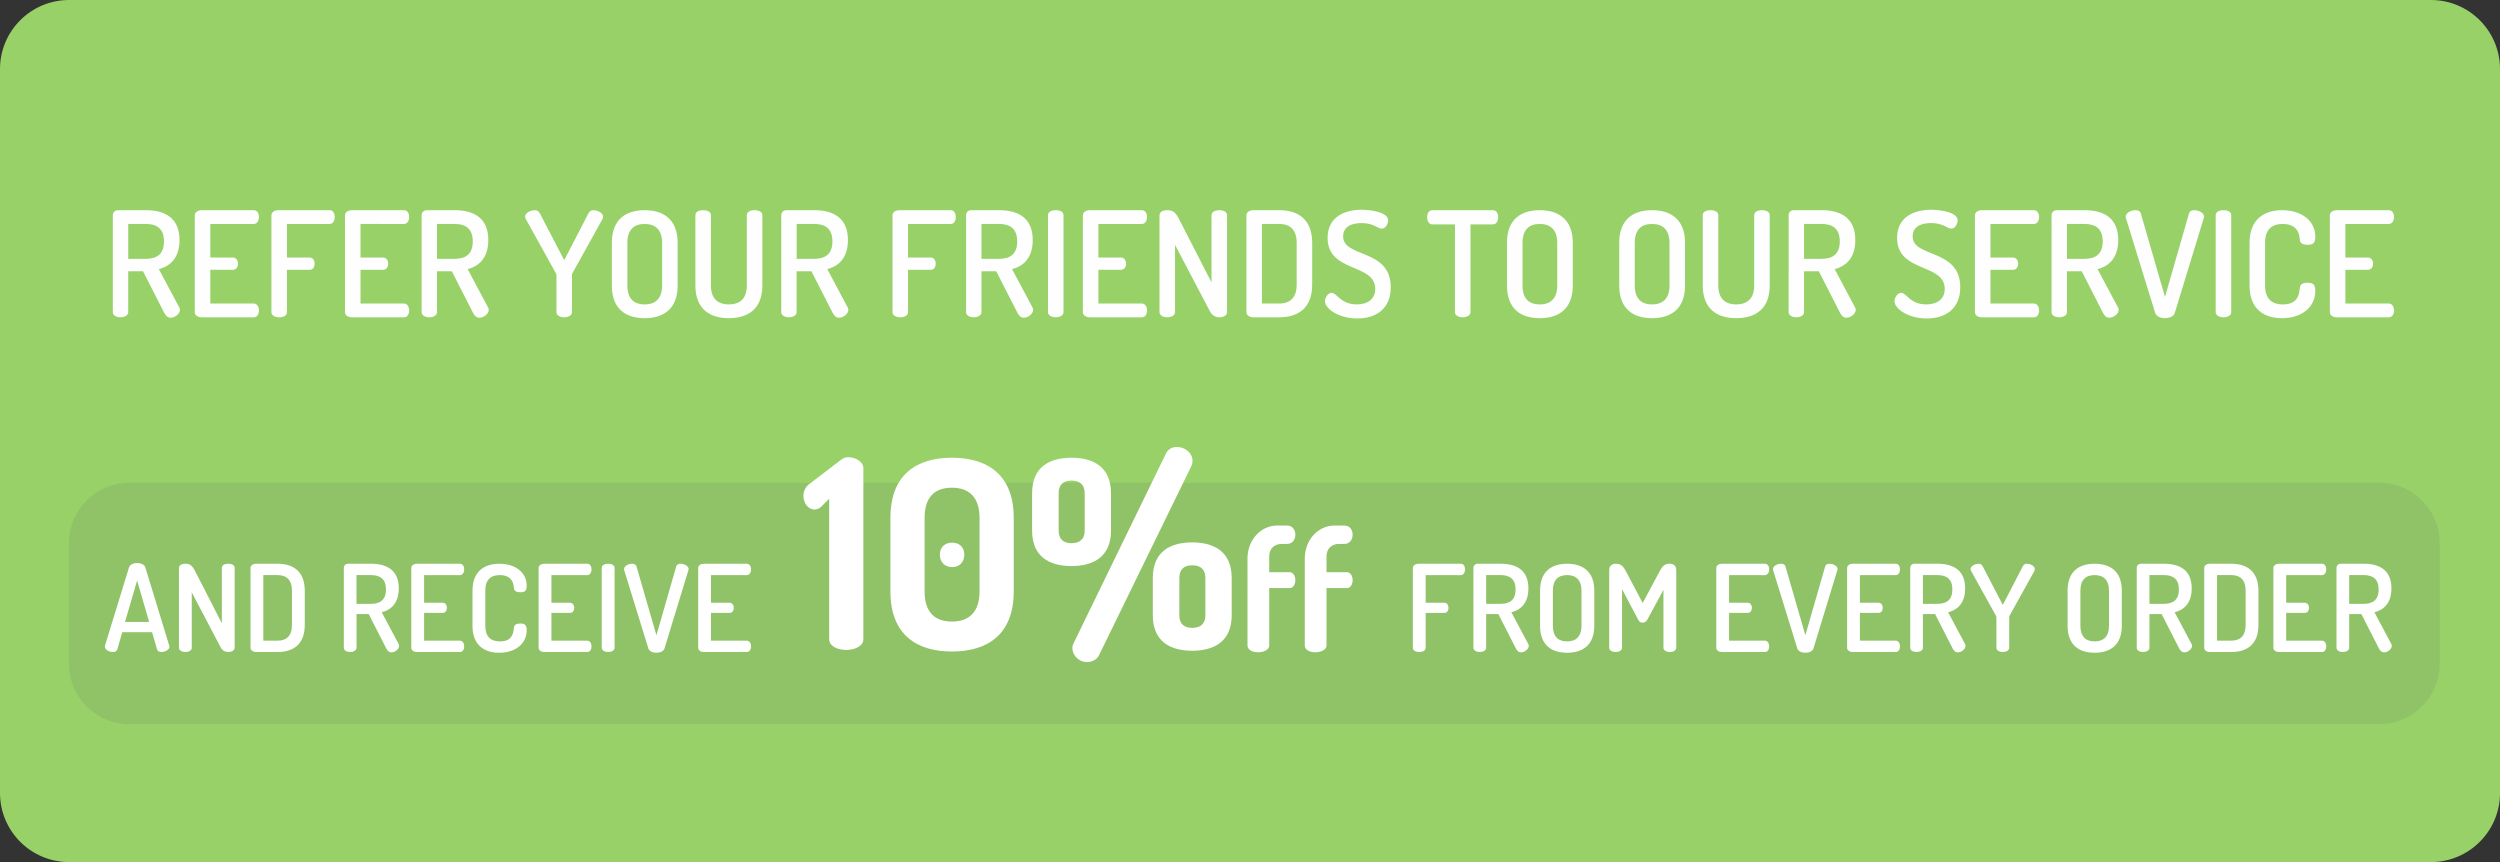
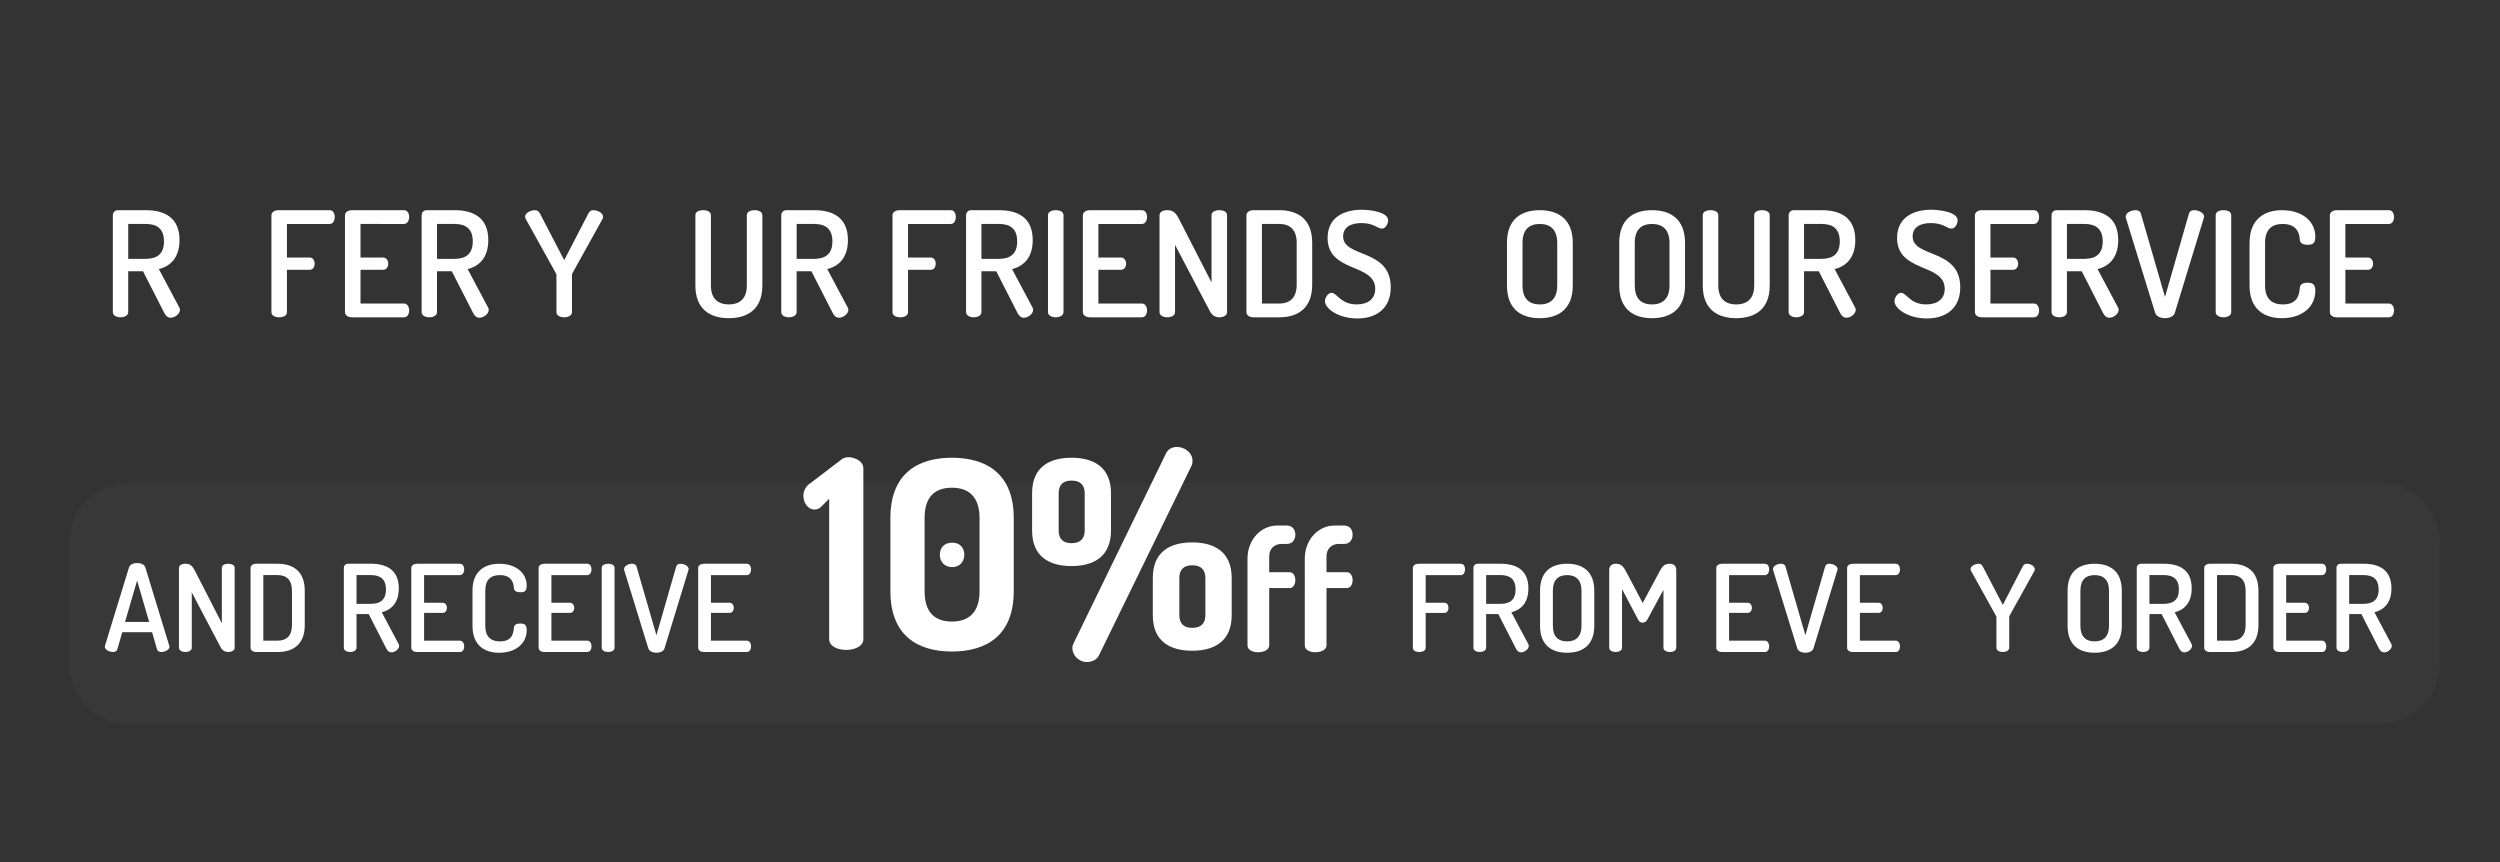
<svg xmlns="http://www.w3.org/2000/svg" version="1.0" id="Layer_1" x="0px" y="0px" viewBox="0 0 290 100" style="enable-background:new 0 0 290 100;" xml:space="preserve">
  <rect x="0" y="0" width="290" height="100" fill="#333333" stroke="none" />
  <style type="text/css">
	.st0{fill:#97D168;}
	.st1{opacity:0.12;fill:#5F5F5F;}
	.st2{fill:#FEFEFE;}
	.st3{fill:#FFFFFF;}
</style>
-   <path class="st0" d="M281.985,100H8.015C3.588,100,0,96.412,0,91.985V8.015C0,3.588,3.588,0,8.015,0h273.97  C286.412,0,290,3.588,290,8.015v83.97C290,96.412,286.412,100,281.985,100z" />
  <path class="st1" d="M276.008,84H14.993C11.131,84,8,80.869,8,77.007V62.993C8,59.131,11.131,56,14.993,56h261.015  c3.862,0,6.992,3.131,6.992,6.993v14.015C283,80.869,279.869,84,276.008,84z" />
  <g>
    <path class="st2" d="M13.09,24.959c0-0.306,0.238-0.578,0.595-0.578h3.229c2.142,0,3.91,0.833,3.91,3.468   c0,2.023-1.037,3.025-2.396,3.366l2.379,4.47c0.051,0.085,0.068,0.187,0.068,0.255c0,0.459-0.578,0.917-1.088,0.917   c-0.306,0-0.544-0.204-0.714-0.527l-2.482-4.861h-1.717v4.743c0,0.391-0.442,0.595-0.901,0.595c-0.442,0-0.884-0.204-0.884-0.595   V24.959z M14.875,25.979v4.046h2.04c1.275,0,2.108-0.544,2.108-2.023s-0.833-2.023-2.108-2.023H14.875z" />
-     <path class="st2" d="M24.395,29.872h2.618c0.374,0,0.595,0.34,0.595,0.73c0,0.323-0.187,0.697-0.595,0.697h-2.618v3.91h5.048   c0.374,0,0.595,0.374,0.595,0.816c0,0.374-0.187,0.782-0.595,0.782h-6.051c-0.391,0-0.799-0.204-0.799-0.595V24.977   c0-0.391,0.408-0.595,0.799-0.595h6.051c0.408,0,0.595,0.408,0.595,0.782c0,0.442-0.221,0.816-0.595,0.816h-5.048V29.872z" />
    <path class="st2" d="M31.484,24.977c0-0.391,0.408-0.595,0.799-0.595h5.966c0.408,0,0.578,0.408,0.578,0.782   c0,0.442-0.204,0.816-0.578,0.816h-4.963v3.893h2.635c0.374,0,0.578,0.34,0.578,0.73c0,0.323-0.17,0.697-0.578,0.697h-2.635v4.913   c0,0.408-0.442,0.595-0.901,0.595c-0.442,0-0.901-0.187-0.901-0.595V24.977z" />
    <path class="st2" d="M41.82,29.872h2.618c0.374,0,0.595,0.34,0.595,0.73c0,0.323-0.187,0.697-0.595,0.697H41.82v3.91h5.048   c0.374,0,0.595,0.374,0.595,0.816c0,0.374-0.187,0.782-0.595,0.782h-6.051c-0.391,0-0.799-0.204-0.799-0.595V24.977   c0-0.391,0.408-0.595,0.799-0.595h6.051c0.408,0,0.595,0.408,0.595,0.782c0,0.442-0.221,0.816-0.595,0.816H41.82V29.872z" />
    <path class="st2" d="M48.909,24.959c0-0.306,0.238-0.578,0.595-0.578h3.229c2.142,0,3.91,0.833,3.91,3.468   c0,2.023-1.037,3.025-2.396,3.366l2.38,4.47c0.051,0.085,0.068,0.187,0.068,0.255c0,0.459-0.578,0.917-1.088,0.917   c-0.306,0-0.544-0.204-0.714-0.527l-2.482-4.861h-1.717v4.743c0,0.391-0.442,0.595-0.901,0.595c-0.442,0-0.884-0.204-0.884-0.595   V24.959z M50.694,25.979v4.046h2.04c1.275,0,2.108-0.544,2.108-2.023s-0.833-2.023-2.108-2.023H50.694z" />
    <path class="st2" d="M64.548,31.912c0-0.068-0.034-0.136-0.051-0.187l-3.519-6.34c-0.051-0.102-0.068-0.187-0.068-0.255   c0-0.442,0.663-0.748,1.139-0.748c0.289,0,0.442,0.136,0.595,0.408l2.805,5.388l2.788-5.388c0.136-0.272,0.306-0.408,0.595-0.408   c0.476,0,1.122,0.306,1.122,0.748c0,0.068,0,0.153-0.051,0.255l-3.519,6.34c-0.017,0.051-0.034,0.119-0.034,0.187v4.301   c0,0.391-0.459,0.595-0.901,0.595c-0.459,0-0.901-0.204-0.901-0.595V31.912z" />
-     <path class="st2" d="M70.975,33.119v-4.947c0-2.753,1.649-3.791,3.808-3.791c2.142,0,3.825,1.037,3.825,3.791v4.947   c0,2.753-1.683,3.791-3.825,3.791C72.624,36.909,70.975,35.872,70.975,33.119z M76.805,28.172c0-1.496-0.765-2.193-2.023-2.193   c-1.275,0-2.006,0.697-2.006,2.193v4.947c0,1.496,0.731,2.193,2.006,2.193c1.258,0,2.023-0.697,2.023-2.193V28.172z" />
    <path class="st2" d="M86.631,24.959c0-0.408,0.442-0.578,0.901-0.578c0.442,0,0.901,0.17,0.901,0.578v8.159   c0,2.753-1.7,3.791-3.893,3.791c-2.176,0-3.875-1.037-3.875-3.791v-8.159c0-0.408,0.442-0.578,0.901-0.578   c0.442,0,0.901,0.17,0.901,0.578v8.159c0,1.496,0.782,2.193,2.074,2.193c1.309,0,2.091-0.697,2.091-2.193V24.959z" />
    <path class="st2" d="M90.626,24.959c0-0.306,0.238-0.578,0.595-0.578h3.229c2.142,0,3.91,0.833,3.91,3.468   c0,2.023-1.037,3.025-2.396,3.366l2.379,4.47c0.051,0.085,0.068,0.187,0.068,0.255c0,0.459-0.578,0.917-1.088,0.917   c-0.306,0-0.544-0.204-0.714-0.527l-2.482-4.861h-1.717v4.743c0,0.391-0.442,0.595-0.901,0.595c-0.442,0-0.884-0.204-0.884-0.595   V24.959z M92.411,25.979v4.046h2.04c1.275,0,2.108-0.544,2.108-2.023s-0.833-2.023-2.108-2.023H92.411z" />
    <path class="st2" d="M103.529,24.977c0-0.391,0.408-0.595,0.799-0.595h5.967c0.408,0,0.578,0.408,0.578,0.782   c0,0.442-0.204,0.816-0.578,0.816h-4.964v3.893h2.635c0.374,0,0.578,0.34,0.578,0.73c0,0.323-0.17,0.697-0.578,0.697h-2.635v4.913   c0,0.408-0.441,0.595-0.9,0.595c-0.442,0-0.901-0.187-0.901-0.595V24.977z" />
    <path class="st2" d="M112.063,24.959c0-0.306,0.238-0.578,0.595-0.578h3.229c2.142,0,3.91,0.833,3.91,3.468   c0,2.023-1.037,3.025-2.397,3.366l2.38,4.47c0.051,0.085,0.068,0.187,0.068,0.255c0,0.459-0.578,0.917-1.088,0.917   c-0.306,0-0.544-0.204-0.714-0.527l-2.481-4.861h-1.718v4.743c0,0.391-0.441,0.595-0.9,0.595c-0.442,0-0.884-0.204-0.884-0.595   V24.959z M113.847,25.979v4.046h2.04c1.275,0,2.108-0.544,2.108-2.023s-0.833-2.023-2.108-2.023H113.847z" />
    <path class="st2" d="M121.566,24.959c0-0.408,0.459-0.578,0.9-0.578c0.459,0,0.901,0.17,0.901,0.578v11.253   c0,0.391-0.442,0.595-0.901,0.595c-0.441,0-0.9-0.204-0.9-0.595V24.959z" />
    <path class="st2" d="M127.414,29.872h2.617c0.374,0,0.596,0.34,0.596,0.73c0,0.323-0.188,0.697-0.596,0.697h-2.617v3.91h5.049   c0.373,0,0.595,0.374,0.595,0.816c0,0.374-0.188,0.782-0.595,0.782h-6.052c-0.391,0-0.799-0.204-0.799-0.595V24.977   c0-0.391,0.408-0.595,0.799-0.595h6.052c0.407,0,0.595,0.408,0.595,0.782c0,0.442-0.222,0.816-0.595,0.816h-5.049V29.872z" />
    <path class="st2" d="M140.368,36.144l-4.063-7.734v7.802c0,0.391-0.442,0.595-0.901,0.595c-0.441,0-0.9-0.204-0.9-0.595V24.977   c0-0.425,0.441-0.595,0.9-0.595c0.646,0,0.952,0.238,1.36,1.02l3.773,7.36v-7.802c0-0.408,0.459-0.578,0.901-0.578   c0.459,0,0.9,0.17,0.9,0.578v11.253c0,0.391-0.441,0.595-0.9,0.595C140.997,36.807,140.606,36.586,140.368,36.144z" />
    <path class="st2" d="M148.391,24.381c2.158,0,3.824,1.037,3.824,3.791v4.845c0,2.753-1.666,3.791-3.824,3.791h-3.008   c-0.476,0-0.799-0.272-0.799-0.578v-11.27c0-0.306,0.323-0.578,0.799-0.578H148.391z M146.385,25.979v9.23h2.006   c1.275,0,2.023-0.697,2.023-2.193v-4.845c0-1.496-0.748-2.193-2.023-2.193H146.385z" />
    <path class="st2" d="M159.525,33.509c0-3.008-5.523-1.835-5.523-5.915c0-2.516,2.107-3.264,3.926-3.264   c1.105,0,3.094,0.289,3.094,1.224c0,0.34-0.238,0.969-0.748,0.969c-0.459,0-0.9-0.646-2.346-0.646c-1.24,0-2.125,0.476-2.125,1.546   c0,2.516,5.525,1.377,5.525,5.898c0,2.431-1.633,3.621-3.875,3.621c-2.211,0-3.758-1.156-3.758-2.006   c0-0.408,0.357-0.969,0.781-0.969c0.613,0,1.021,1.343,2.908,1.343C158.607,35.312,159.525,34.733,159.525,33.509z" />
-     <path class="st2" d="M173.193,24.381c0.408,0,0.596,0.408,0.596,0.799c0,0.442-0.205,0.85-0.596,0.85h-2.617v10.182   c0,0.391-0.459,0.595-0.902,0.595c-0.459,0-0.9-0.204-0.9-0.595V26.03h-2.635c-0.373,0-0.594-0.391-0.594-0.833   c0-0.391,0.186-0.816,0.594-0.816H173.193z" />
    <path class="st2" d="M174.809,33.119v-4.947c0-2.753,1.648-3.791,3.809-3.791c2.141,0,3.824,1.037,3.824,3.791v4.947   c0,2.753-1.684,3.791-3.824,3.791C176.457,36.909,174.809,35.872,174.809,33.119z M180.639,28.172c0-1.496-0.764-2.193-2.021-2.193   c-1.275,0-2.006,0.697-2.006,2.193v4.947c0,1.496,0.73,2.193,2.006,2.193c1.258,0,2.021-0.697,2.021-2.193V28.172z" />
    <path class="st2" d="M187.832,33.119v-4.947c0-2.753,1.648-3.791,3.807-3.791c2.143,0,3.824,1.037,3.824,3.791v4.947   c0,2.753-1.682,3.791-3.824,3.791C189.48,36.909,187.832,35.872,187.832,33.119z M193.662,28.172c0-1.496-0.766-2.193-2.023-2.193   c-1.275,0-2.006,0.697-2.006,2.193v4.947c0,1.496,0.73,2.193,2.006,2.193c1.258,0,2.023-0.697,2.023-2.193V28.172z" />
    <path class="st2" d="M203.488,24.959c0-0.408,0.441-0.578,0.9-0.578c0.441,0,0.9,0.17,0.9,0.578v8.159   c0,2.753-1.699,3.791-3.893,3.791c-2.176,0-3.875-1.037-3.875-3.791v-8.159c0-0.408,0.441-0.578,0.9-0.578   c0.443,0,0.902,0.17,0.902,0.578v8.159c0,1.496,0.781,2.193,2.072,2.193c1.309,0,2.092-0.697,2.092-2.193V24.959z" />
    <path class="st2" d="M207.482,24.959c0-0.306,0.238-0.578,0.596-0.578h3.229c2.143,0,3.91,0.833,3.91,3.468   c0,2.023-1.037,3.025-2.396,3.366l2.379,4.47c0.051,0.085,0.068,0.187,0.068,0.255c0,0.459-0.578,0.917-1.088,0.917   c-0.305,0-0.543-0.204-0.713-0.527l-2.482-4.861h-1.717v4.743c0,0.391-0.441,0.595-0.9,0.595c-0.443,0-0.885-0.204-0.885-0.595   V24.959z M209.268,25.979v4.046h2.039c1.275,0,2.109-0.544,2.109-2.023s-0.834-2.023-2.109-2.023H209.268z" />
    <path class="st2" d="M225.588,33.509c0-3.008-5.525-1.835-5.525-5.915c0-2.516,2.107-3.264,3.928-3.264   c1.104,0,3.094,0.289,3.094,1.224c0,0.34-0.238,0.969-0.748,0.969c-0.459,0-0.902-0.646-2.346-0.646   c-1.242,0-2.125,0.476-2.125,1.546c0,2.516,5.523,1.377,5.523,5.898c0,2.431-1.631,3.621-3.875,3.621   c-2.209,0-3.756-1.156-3.756-2.006c0-0.408,0.355-0.969,0.781-0.969c0.611,0,1.02,1.343,2.906,1.343   C224.67,35.312,225.588,34.733,225.588,33.509z" />
    <path class="st2" d="M230.893,29.872h2.617c0.373,0,0.596,0.34,0.596,0.73c0,0.323-0.188,0.697-0.596,0.697h-2.617v3.91h5.049   c0.373,0,0.594,0.374,0.594,0.816c0,0.374-0.188,0.782-0.594,0.782h-6.053c-0.391,0-0.799-0.204-0.799-0.595V24.977   c0-0.391,0.408-0.595,0.799-0.595h6.053c0.406,0,0.594,0.408,0.594,0.782c0,0.442-0.221,0.816-0.594,0.816h-5.049V29.872z" />
    <path class="st2" d="M237.98,24.959c0-0.306,0.238-0.578,0.596-0.578h3.229c2.143,0,3.91,0.833,3.91,3.468   c0,2.023-1.037,3.025-2.396,3.366l2.379,4.47c0.051,0.085,0.068,0.187,0.068,0.255c0,0.459-0.578,0.917-1.088,0.917   c-0.305,0-0.543-0.204-0.713-0.527l-2.482-4.861h-1.717v4.743c0,0.391-0.441,0.595-0.9,0.595c-0.443,0-0.885-0.204-0.885-0.595   V24.959z M239.766,25.979v4.046h2.039c1.275,0,2.109-0.544,2.109-2.023s-0.834-2.023-2.109-2.023H239.766z" />
    <path class="st2" d="M246.6,25.282c-0.018-0.051-0.018-0.102-0.018-0.153c0-0.442,0.629-0.748,1.123-0.748   c0.305,0,0.543,0.102,0.629,0.374l2.805,9.689l2.787-9.689c0.086-0.272,0.322-0.374,0.611-0.374c0.512,0,1.141,0.323,1.141,0.748   c0,0.051-0.018,0.102-0.035,0.153l-3.365,11.015c-0.119,0.408-0.629,0.612-1.139,0.612s-1.004-0.204-1.139-0.612L246.6,25.282z" />
    <path class="st2" d="M257.02,24.959c0-0.408,0.459-0.578,0.9-0.578c0.459,0,0.902,0.17,0.902,0.578v11.253   c0,0.391-0.443,0.595-0.902,0.595c-0.441,0-0.9-0.204-0.9-0.595V24.959z" />
    <path class="st2" d="M264.789,25.979c-1.311,0-2.041,0.697-2.041,2.193v4.947c0,1.496,0.73,2.193,2.074,2.193   c1.734,0,1.887-1.173,1.955-1.921c0.033-0.442,0.391-0.595,0.883-0.595c0.629,0,0.918,0.187,0.918,0.935   c0,1.87-1.547,3.179-3.875,3.179c-2.057,0-3.756-1.037-3.756-3.791v-4.947c0-2.753,1.717-3.791,3.773-3.791   c2.328,0,3.857,1.275,3.857,3.077c0,0.765-0.289,0.935-0.9,0.935c-0.543,0-0.883-0.187-0.9-0.595   C266.742,27.203,266.539,25.979,264.789,25.979z" />
    <path class="st2" d="M272.064,29.872h2.617c0.375,0,0.596,0.34,0.596,0.73c0,0.323-0.188,0.697-0.596,0.697h-2.617v3.91h5.049   c0.373,0,0.596,0.374,0.596,0.816c0,0.374-0.188,0.782-0.596,0.782h-6.051c-0.391,0-0.799-0.204-0.799-0.595V24.977   c0-0.391,0.408-0.595,0.799-0.595h6.051c0.408,0,0.596,0.408,0.596,0.782c0,0.442-0.223,0.816-0.596,0.816h-5.049V29.872z" />
  </g>
  <g>
    <path class="st3" d="M12.165,75.018c0-0.042,0-0.084,0.014-0.126l2.788-9.077c0.112-0.336,0.519-0.504,0.938-0.504   c0.42,0,0.84,0.168,0.953,0.504l2.773,9.077c0.014,0.042,0.028,0.084,0.028,0.126c0,0.35-0.518,0.616-0.938,0.616   c-0.238,0-0.434-0.084-0.504-0.309l-0.575-1.988h-3.459l-0.575,1.988c-0.07,0.225-0.266,0.309-0.518,0.309   C12.683,75.634,12.165,75.382,12.165,75.018z M17.305,72.146l-1.401-4.804l-1.401,4.804H17.305z" />
    <path class="st3" d="M25.594,75.088l-3.348-6.374v6.43c0,0.322-0.364,0.49-0.742,0.49c-0.364,0-0.743-0.168-0.743-0.49v-9.259   c0-0.351,0.364-0.49,0.743-0.49c0.532,0,0.784,0.196,1.121,0.84l3.109,6.065v-6.43c0-0.336,0.378-0.476,0.743-0.476   c0.378,0,0.742,0.14,0.742,0.476v9.273c0,0.322-0.364,0.49-0.742,0.49C26.112,75.634,25.79,75.452,25.594,75.088z" />
    <path class="st3" d="M32.2,65.395c1.779,0,3.152,0.854,3.152,3.123v3.992c0,2.27-1.373,3.124-3.152,3.124h-2.479   c-0.393,0-0.659-0.224-0.659-0.477V65.87c0-0.252,0.266-0.476,0.659-0.476H32.2z M30.547,66.711v7.606H32.2   c1.051,0,1.667-0.574,1.667-1.808v-3.992c0-1.232-0.616-1.807-1.667-1.807H30.547z" />
    <path class="st3" d="M39.884,65.87c0-0.252,0.196-0.476,0.49-0.476h2.662c1.765,0,3.222,0.687,3.222,2.857   c0,1.667-0.854,2.493-1.975,2.773l1.961,3.684c0.042,0.07,0.056,0.154,0.056,0.21c0,0.379-0.476,0.757-0.896,0.757   c-0.252,0-0.448-0.168-0.588-0.435l-2.045-4.006h-1.415v3.908c0,0.322-0.364,0.49-0.743,0.49c-0.364,0-0.729-0.168-0.729-0.49   V65.87z M41.355,66.711v3.334h1.681c1.051,0,1.737-0.448,1.737-1.667s-0.686-1.667-1.737-1.667H41.355z" />
    <path class="st3" d="M49.195,69.919h2.157c0.308,0,0.49,0.28,0.49,0.603c0,0.266-0.154,0.574-0.49,0.574h-2.157v3.222h4.16   c0.309,0,0.491,0.308,0.491,0.672c0,0.309-0.154,0.645-0.491,0.645h-4.986c-0.322,0-0.659-0.168-0.659-0.49v-9.259   c0-0.322,0.336-0.49,0.659-0.49h4.986c0.336,0,0.491,0.336,0.491,0.645c0,0.363-0.182,0.672-0.491,0.672h-4.16V69.919z" />
    <path class="st3" d="M57.974,66.711c-1.079,0-1.681,0.574-1.681,1.807v4.076c0,1.233,0.603,1.808,1.709,1.808   c1.429,0,1.555-0.967,1.611-1.583c0.028-0.364,0.322-0.49,0.729-0.49c0.519,0,0.756,0.154,0.756,0.771   c0,1.541-1.274,2.619-3.193,2.619c-1.695,0-3.096-0.854-3.096-3.124v-4.076c0-2.269,1.415-3.123,3.109-3.123   c1.919,0,3.18,1.051,3.18,2.535c0,0.63-0.238,0.771-0.742,0.771c-0.448,0-0.729-0.154-0.743-0.49   C59.585,67.72,59.417,66.711,57.974,66.711z" />
    <path class="st3" d="M63.965,69.919h2.157c0.308,0,0.49,0.28,0.49,0.603c0,0.266-0.154,0.574-0.49,0.574h-2.157v3.222h4.16   c0.309,0,0.49,0.308,0.49,0.672c0,0.309-0.154,0.645-0.49,0.645h-4.986c-0.322,0-0.659-0.168-0.659-0.49v-9.259   c0-0.322,0.336-0.49,0.659-0.49h4.986c0.336,0,0.49,0.336,0.49,0.645c0,0.363-0.182,0.672-0.49,0.672h-4.16V69.919z" />
    <path class="st3" d="M69.802,65.87c0-0.336,0.378-0.476,0.743-0.476c0.378,0,0.742,0.14,0.742,0.476v9.273   c0,0.322-0.364,0.49-0.742,0.49c-0.364,0-0.743-0.168-0.743-0.49V65.87z" />
    <path class="st3" d="M72.406,66.137c-0.014-0.042-0.014-0.084-0.014-0.126c0-0.364,0.518-0.616,0.924-0.616   c0.252,0,0.448,0.084,0.519,0.308l2.311,7.984l2.297-7.984c0.07-0.224,0.266-0.308,0.504-0.308c0.42,0,0.938,0.266,0.938,0.616   c0,0.042-0.014,0.084-0.028,0.126l-2.773,9.077c-0.098,0.336-0.518,0.504-0.938,0.504c-0.42,0-0.826-0.168-0.938-0.504   L72.406,66.137z" />
    <path class="st3" d="M82.473,69.919h2.157c0.308,0,0.49,0.28,0.49,0.603c0,0.266-0.154,0.574-0.49,0.574h-2.157v3.222h4.16   c0.309,0,0.49,0.308,0.49,0.672c0,0.309-0.154,0.645-0.49,0.645h-4.986c-0.322,0-0.659-0.168-0.659-0.49v-9.259   c0-0.322,0.336-0.49,0.659-0.49h4.986c0.336,0,0.49,0.336,0.49,0.645c0,0.363-0.182,0.672-0.49,0.672h-4.16V69.919z" />
  </g>
  <g>
    <path class="st3" d="M163.893,65.885c0-0.322,0.336-0.49,0.658-0.49h4.917c0.336,0,0.476,0.336,0.476,0.645   c0,0.363-0.168,0.672-0.476,0.672h-4.091v3.208h2.172c0.309,0,0.477,0.28,0.477,0.603c0,0.266-0.141,0.574-0.477,0.574h-2.172   v4.048c0,0.336-0.363,0.49-0.742,0.49c-0.363,0-0.742-0.154-0.742-0.49V65.885z" />
    <path class="st3" d="M170.92,65.87c0-0.252,0.197-0.476,0.49-0.476h2.662c1.766,0,3.222,0.687,3.222,2.857   c0,1.667-0.854,2.493-1.976,2.773l1.962,3.684c0.042,0.07,0.056,0.154,0.056,0.21c0,0.379-0.477,0.757-0.896,0.757   c-0.252,0-0.448-0.168-0.588-0.435l-2.045-4.006h-1.415v3.908c0,0.322-0.364,0.49-0.743,0.49c-0.363,0-0.729-0.168-0.729-0.49   V65.87z M172.392,66.711v3.334h1.681c1.051,0,1.736-0.448,1.736-1.667s-0.686-1.667-1.736-1.667H172.392z" />
    <path class="st3" d="M178.648,72.594v-4.076c0-2.269,1.359-3.123,3.139-3.123c1.764,0,3.15,0.854,3.15,3.123v4.076   c0,2.27-1.387,3.124-3.15,3.124C180.008,75.718,178.648,74.863,178.648,72.594z M183.453,68.518c0-1.232-0.631-1.807-1.666-1.807   c-1.051,0-1.654,0.574-1.654,1.807v4.076c0,1.233,0.604,1.808,1.654,1.808c1.035,0,1.666-0.574,1.666-1.808V68.518z" />
    <path class="st3" d="M191.083,71.894c-0.154,0.252-0.351,0.336-0.546,0.336c-0.183,0-0.379-0.084-0.505-0.336l-1.877-3.558v6.808   c0,0.322-0.364,0.49-0.742,0.49c-0.364,0-0.743-0.168-0.743-0.49v-9.007c0-0.546,0.365-0.742,0.743-0.742   c0.532,0,0.826,0.182,1.177,0.84l1.961,3.712l1.988-3.712c0.352-0.658,0.631-0.84,1.163-0.84c0.393,0,0.743,0.196,0.743,0.742   v9.007c0,0.322-0.365,0.49-0.743,0.49c-0.364,0-0.742-0.168-0.742-0.49V68.42L191.083,71.894z" />
    <path class="st3" d="M200.573,69.919h2.157c0.309,0,0.49,0.28,0.49,0.603c0,0.266-0.154,0.574-0.49,0.574h-2.157v3.222h4.16   c0.309,0,0.49,0.308,0.49,0.672c0,0.309-0.153,0.645-0.49,0.645h-4.986c-0.322,0-0.659-0.168-0.659-0.49v-9.259   c0-0.322,0.337-0.49,0.659-0.49h4.986c0.337,0,0.49,0.336,0.49,0.645c0,0.363-0.182,0.672-0.49,0.672h-4.16V69.919z" />
    <path class="st3" d="M205.682,66.137c-0.014-0.042-0.014-0.084-0.014-0.126c0-0.364,0.518-0.616,0.924-0.616   c0.253,0,0.449,0.084,0.52,0.308l2.311,7.984l2.297-7.984c0.07-0.224,0.267-0.308,0.505-0.308c0.42,0,0.938,0.266,0.938,0.616   c0,0.042-0.014,0.084-0.028,0.126l-2.773,9.077c-0.099,0.336-0.519,0.504-0.938,0.504s-0.826-0.168-0.938-0.504L205.682,66.137z" />
    <path class="st3" d="M215.749,69.919h2.157c0.309,0,0.49,0.28,0.49,0.603c0,0.266-0.154,0.574-0.49,0.574h-2.157v3.222h4.16   c0.309,0,0.49,0.308,0.49,0.672c0,0.309-0.153,0.645-0.49,0.645h-4.986c-0.322,0-0.659-0.168-0.659-0.49v-9.259   c0-0.322,0.337-0.49,0.659-0.49h4.986c0.337,0,0.49,0.336,0.49,0.645c0,0.363-0.182,0.672-0.49,0.672h-4.16V69.919z" />
-     <path class="st3" d="M221.586,65.87c0-0.252,0.196-0.476,0.49-0.476h2.662c1.765,0,3.221,0.687,3.221,2.857   c0,1.667-0.854,2.493-1.975,2.773l1.961,3.684c0.043,0.07,0.057,0.154,0.057,0.21c0,0.379-0.477,0.757-0.896,0.757   c-0.252,0-0.449-0.168-0.589-0.435l-2.045-4.006h-1.415v3.908c0,0.322-0.363,0.49-0.742,0.49c-0.364,0-0.729-0.168-0.729-0.49   V65.87z M223.057,66.711v3.334h1.682c1.051,0,1.736-0.448,1.736-1.667s-0.686-1.667-1.736-1.667H223.057z" />
    <path class="st3" d="M231.583,71.6c0-0.056-0.028-0.112-0.042-0.154l-2.899-5.225c-0.042-0.084-0.056-0.154-0.056-0.21   c0-0.364,0.546-0.616,0.938-0.616c0.238,0,0.365,0.111,0.49,0.336l2.312,4.44l2.298-4.44c0.111-0.225,0.252-0.336,0.49-0.336   c0.393,0,0.924,0.252,0.924,0.616c0,0.056,0,0.126-0.041,0.21l-2.9,5.225c-0.014,0.042-0.027,0.099-0.027,0.154v3.544   c0,0.322-0.379,0.49-0.743,0.49c-0.378,0-0.742-0.168-0.742-0.49V71.6z" />
    <path class="st3" d="M239.842,72.594v-4.076c0-2.269,1.359-3.123,3.139-3.123c1.764,0,3.15,0.854,3.15,3.123v4.076   c0,2.27-1.387,3.124-3.15,3.124C241.201,75.718,239.842,74.863,239.842,72.594z M244.646,68.518c0-1.232-0.631-1.807-1.666-1.807   c-1.051,0-1.654,0.574-1.654,1.807v4.076c0,1.233,0.604,1.808,1.654,1.808c1.035,0,1.666-0.574,1.666-1.808V68.518z" />
    <path class="st3" d="M247.863,65.87c0-0.252,0.197-0.476,0.49-0.476h2.662c1.766,0,3.222,0.687,3.222,2.857   c0,1.667-0.854,2.493-1.976,2.773l1.962,3.684c0.042,0.07,0.056,0.154,0.056,0.21c0,0.379-0.477,0.757-0.896,0.757   c-0.252,0-0.448-0.168-0.588-0.435l-2.045-4.006h-1.415v3.908c0,0.322-0.364,0.49-0.743,0.49c-0.363,0-0.729-0.168-0.729-0.49   V65.87z M249.335,66.711v3.334h1.681c1.051,0,1.736-0.448,1.736-1.667s-0.686-1.667-1.736-1.667H249.335z" />
    <path class="st3" d="M258.827,65.395c1.779,0,3.152,0.854,3.152,3.123v3.992c0,2.27-1.373,3.124-3.152,3.124h-2.479   c-0.392,0-0.658-0.224-0.658-0.477V65.87c0-0.252,0.267-0.476,0.658-0.476H258.827z M257.175,66.711v7.606h1.652   c1.051,0,1.667-0.574,1.667-1.808v-3.992c0-1.232-0.616-1.807-1.667-1.807H257.175z" />
    <path class="st3" d="M265.196,69.919h2.157c0.309,0,0.49,0.28,0.49,0.603c0,0.266-0.154,0.574-0.49,0.574h-2.157v3.222h4.16   c0.309,0,0.49,0.308,0.49,0.672c0,0.309-0.154,0.645-0.49,0.645h-4.986c-0.322,0-0.658-0.168-0.658-0.49v-9.259   c0-0.322,0.336-0.49,0.658-0.49h4.986c0.336,0,0.49,0.336,0.49,0.645c0,0.363-0.182,0.672-0.49,0.672h-4.16V69.919z" />
    <path class="st3" d="M271.034,65.87c0-0.252,0.195-0.476,0.49-0.476h2.661c1.765,0,3.222,0.687,3.222,2.857   c0,1.667-0.854,2.493-1.975,2.773l1.961,3.684c0.042,0.07,0.056,0.154,0.056,0.21c0,0.379-0.477,0.757-0.896,0.757   c-0.252,0-0.448-0.168-0.588-0.435l-2.046-4.006h-1.414v3.908c0,0.322-0.364,0.49-0.742,0.49c-0.364,0-0.729-0.168-0.729-0.49   V65.87z M272.505,66.711v3.334h1.681c1.051,0,1.737-0.448,1.737-1.667s-0.687-1.667-1.737-1.667H272.505z" />
  </g>
  <g>
    <path class="st3" d="M96.183,57.854l-0.976,0.977c-0.244,0.213-0.519,0.274-0.732,0.274c-0.763,0-1.281-0.793-1.281-1.586   c0-0.55,0.275-1.129,0.763-1.434l3.599-2.745c0.214-0.184,0.488-0.306,0.824-0.306c0.824,0,1.769,0.488,1.769,1.281v19.826   c0,0.824-1.006,1.251-1.982,1.251c-1.007,0-1.983-0.427-1.983-1.251V57.854z" />
    <path class="st3" d="M103.288,68.592v-8.511c0-5.094,3.111-6.984,7.137-6.984s7.168,1.891,7.168,6.984v8.511   c0,5.094-3.142,6.984-7.168,6.984S103.288,73.686,103.288,68.592z M113.628,60.081c0-2.409-1.22-3.508-3.203-3.508   c-2.013,0-3.172,1.099-3.172,3.508v8.511c0,2.409,1.159,3.508,3.172,3.508c1.983,0,3.203-1.099,3.203-3.508V60.081z    M111.859,64.352c0,0.823-0.549,1.434-1.403,1.434c-0.885,0-1.434-0.61-1.434-1.434c0-0.854,0.549-1.403,1.434-1.403   C111.31,62.948,111.859,63.498,111.859,64.352z" />
    <path class="st3" d="M119.724,61.546v-4.332c0-3.02,1.983-4.117,4.576-4.117c2.562,0,4.575,1.098,4.575,4.117v4.332   c0,3.02-2.013,4.117-4.575,4.117C121.707,65.663,119.724,64.565,119.724,61.546z M125.825,57.214c0-1.006-0.58-1.464-1.525-1.464   c-0.946,0-1.495,0.458-1.495,1.464v4.332c0,1.006,0.549,1.464,1.495,1.464c0.945,0,1.525-0.458,1.525-1.464V57.214z    M138.331,53.462c0,0.184-0.03,0.397-0.122,0.58l-10.737,21.992c-0.213,0.457-0.793,0.763-1.373,0.763   c-1.037,0-1.708-0.854-1.708-1.617c0-0.183,0.061-0.396,0.152-0.579l10.707-21.992c0.244-0.519,0.732-0.763,1.281-0.763   C137.385,51.846,138.331,52.486,138.331,53.462z M133.725,71.367v-4.331c0-3.02,1.983-4.118,4.576-4.118   c2.562,0,4.575,1.099,4.575,4.118v4.331c0,3.02-2.013,4.118-4.575,4.118C135.708,75.485,133.725,74.387,133.725,71.367z    M139.825,67.036c0-1.007-0.58-1.464-1.525-1.464c-0.946,0-1.495,0.457-1.495,1.464v4.331c0,1.007,0.549,1.464,1.495,1.464   c0.945,0,1.525-0.457,1.525-1.464V67.036z" />
  </g>
  <g>
    <path class="st3" d="M147.23,66.378h2.385c0.411,0,0.646,0.469,0.646,0.918c0,0.47-0.234,0.919-0.646,0.919h-2.385v6.665   c0,0.47-0.605,0.782-1.29,0.782c-0.703,0-1.231-0.313-1.231-0.782V64.794c0-2.188,1.564-3.831,3.44-3.831h1.153   c0.645,0,0.958,0.528,0.958,1.056c0,0.548-0.313,1.075-0.958,1.075h-0.626c-0.84,0-1.446,0.547-1.446,1.427V66.378z" />
    <path class="st3" d="M153.875,66.378h2.385c0.41,0,0.645,0.469,0.645,0.918c0,0.47-0.234,0.919-0.645,0.919h-2.385v6.665   c0,0.47-0.606,0.782-1.29,0.782c-0.704,0-1.231-0.313-1.231-0.782V64.794c0-2.188,1.563-3.831,3.44-3.831h1.152   c0.646,0,0.958,0.528,0.958,1.056c0,0.548-0.313,1.075-0.958,1.075h-0.625c-0.841,0-1.446,0.547-1.446,1.427V66.378z" />
  </g>
  <g>
</g>
  <g>
</g>
  <g>
</g>
  <g>
</g>
  <g>
</g>
  <g>
</g>
  <g>
</g>
  <g>
</g>
  <g>
</g>
  <g>
</g>
  <g>
</g>
</svg>